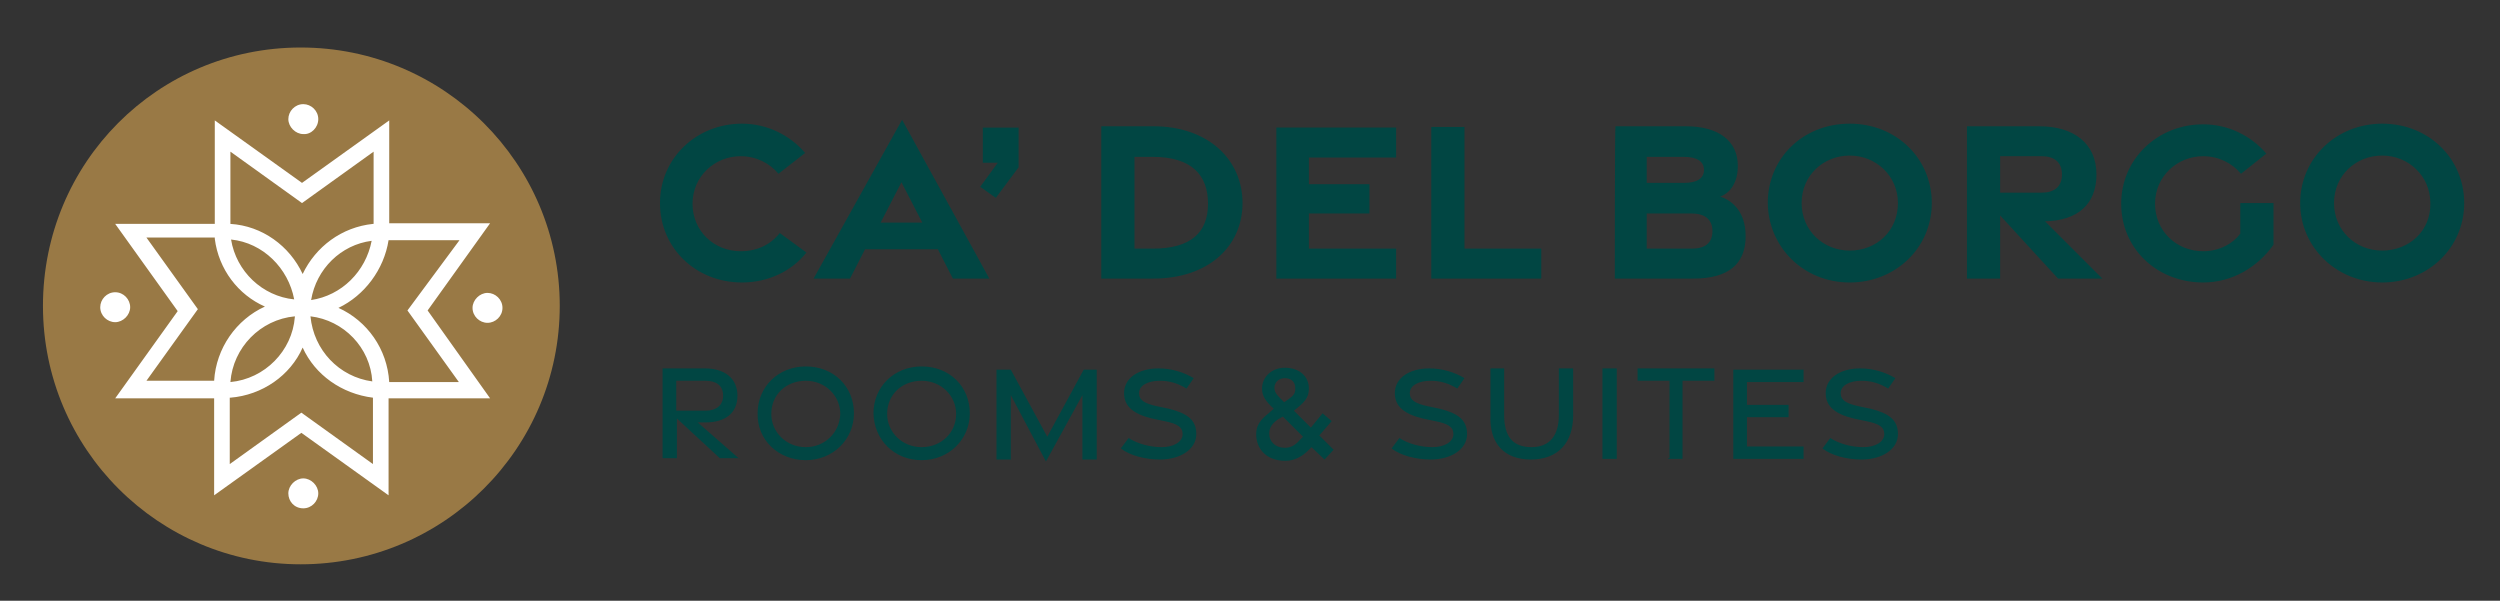
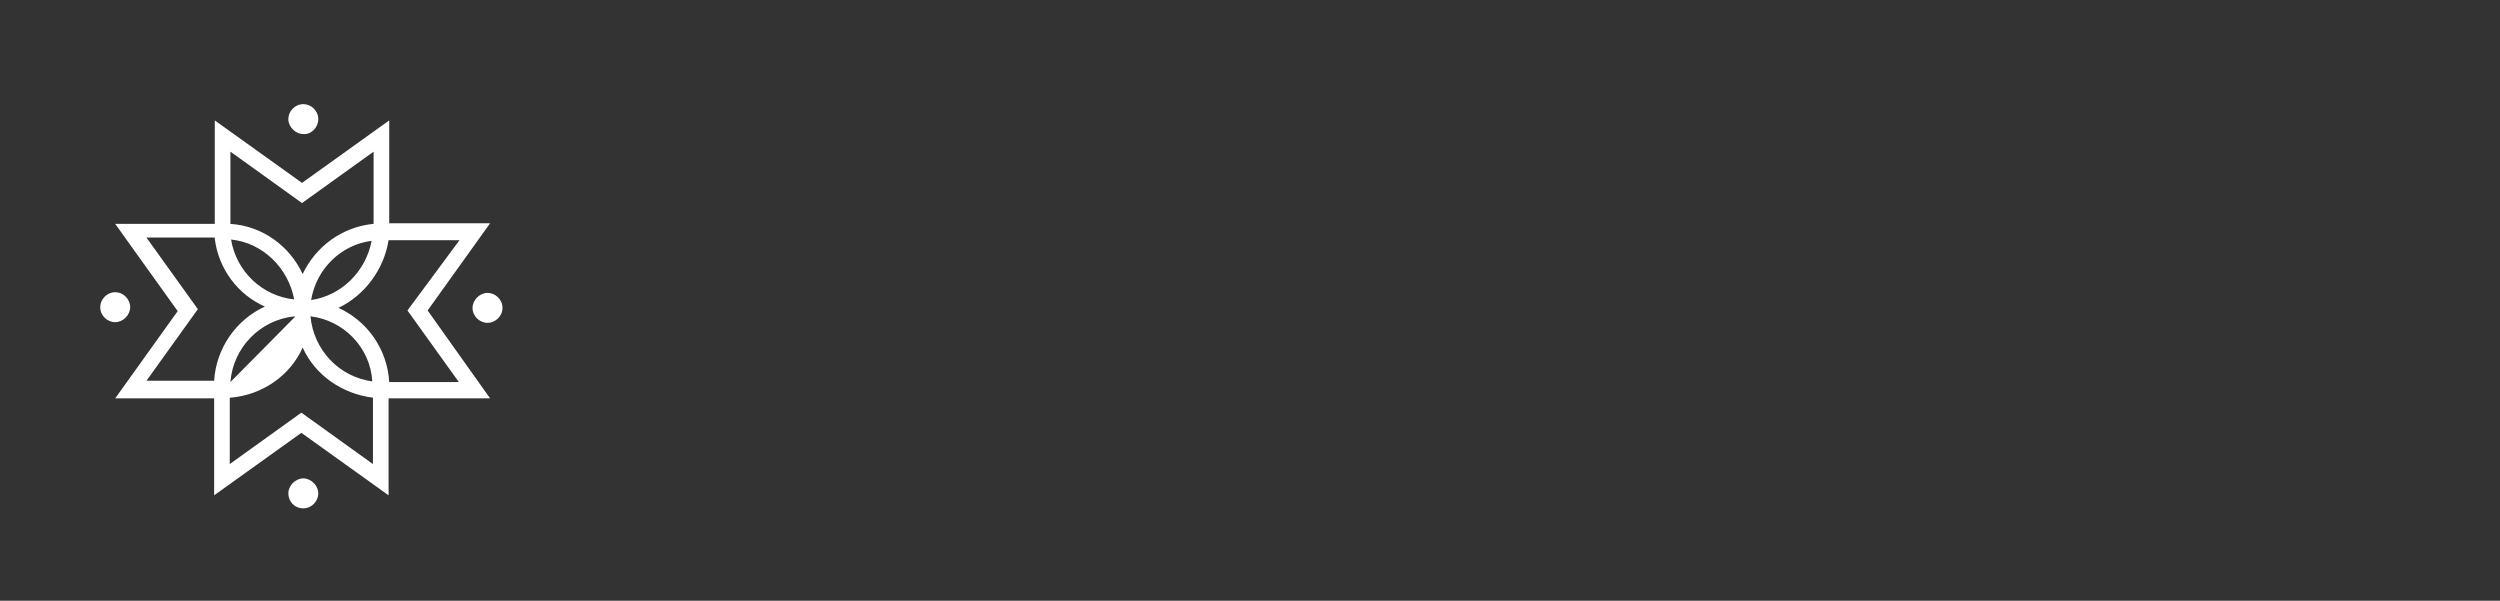
<svg xmlns="http://www.w3.org/2000/svg" version="1.1" id="Livello_1" x="0px" y="0px" viewBox="0 0 384.1 92.3" style="enable-background:new 0 0 384.1 92.3;" xml:space="preserve">
  <rect x="0" y="0" width="384.1" height="92.3" fill="#333333" stroke="none" />
  <style type="text/css">
	.st0{fill:#014643;}
	.st1{fill:#997945;}
	.st2{fill:#FFFFFF;}
</style>
-   <path class="st0" d="M286,70.6c3.2,0,5.6-1.6,5.6-3.9c0-2.2-1.4-3.2-4.2-3.9l-1.9-0.4c-1.8-0.4-2.7-0.9-2.7-2c0-1.2,1.4-1.9,3.2-1.9  c1.5,0,2.8,0.4,4.1,1.2l1.1-1.6c-1.5-0.9-3.4-1.5-5.4-1.5c-3.1,0-5.3,1.5-5.3,3.8c0,2,1.4,3.2,4.3,3.9l1.9,0.4c2,0.4,2.8,0.9,2.8,2  c0,1.2-1.4,2-3.2,2c-1.8,0-3.7-0.5-5.1-1.4l-1.2,1.6C281.4,70,283.8,70.6,286,70.6L286,70.6z M266.3,70.5h10.8v-1.9h-8.7v-4.5h6.4  v-1.9h-6.4v-3.5h8.7v-1.9h-10.8V70.5z M256.3,70.5h2.2V58.5h4.9v-1.9h-11.8v1.9h4.9v11.9H256.3z M246.2,70.5h2.2V56.6h-2.2V70.5z   M235.2,70.6c4.2,0,6.5-2.6,6.5-6.8v-7.2h-2.2v7.2c0,3.1-1.4,4.9-4.2,4.9c-3,0-4.2-1.8-4.2-4.9v-7.2H229v7.2  C228.8,68,231,70.6,235.2,70.6 M219.8,70.6c3.2,0,5.6-1.6,5.6-3.9c0-2.2-1.4-3.2-4.2-3.9l-1.9-0.4c-1.8-0.4-2.7-0.9-2.7-2  c0-1.2,1.4-1.9,3.2-1.9c1.5,0,2.8,0.4,4.1,1.2l1.1-1.6c-1.5-0.9-3.4-1.5-5.4-1.5c-3.1,0-5.3,1.5-5.3,3.8c0,2,1.4,3.2,4.3,3.9  l1.9,0.4c2,0.4,2.8,0.9,2.8,2c0,1.2-1.4,2-3.2,2c-1.8,0-3.7-0.5-5.1-1.4l-1.2,1.6C215.2,70,217.6,70.6,219.8,70.6z M197.4,68.8  c-1.4,0-2.4-0.9-2.4-2.2c0-0.9,0.5-1.6,1.4-2.2l0.7-0.4l3.1,3.1l-0.5,0.5C199.1,68.3,198.4,68.8,197.4,68.8z M197.3,61.8  c-0.9-0.9-1.5-1.4-1.5-2.2c0-0.9,0.7-1.5,1.6-1.5c0.9,0,1.6,0.5,1.6,1.5C199.1,60.7,198.4,61,197.3,61.8 M203.5,70.6l1.4-1.5  l-2.2-2.2l1.9-2.2l-1.4-1.2l-1.8,2.2l-2.6-2.6c1.5-1.2,2.3-1.9,2.3-3.4c0-1.9-1.5-3.2-3.7-3.2c-2,0-3.5,1.4-3.5,3.2  c0,1.1,0.5,1.9,1.8,3.1l-0.8,0.7c-1.4,1.1-1.9,2-1.9,3.2c0,2.3,1.6,4.1,4.5,4.1c1.4,0,2.6-0.7,3.5-1.6l0.5-0.5L203.5,70.6z   M178.2,70.6c3.2,0,5.6-1.6,5.6-3.9c0-2.2-1.4-3.2-4.2-3.9l-1.9-0.4c-1.8-0.4-2.7-0.9-2.7-2c0-1.2,1.4-1.9,3.2-1.9  c1.5,0,2.8,0.4,4.1,1.2l1.1-1.6c-1.5-0.9-3.4-1.5-5.4-1.5c-3.1,0-5.3,1.5-5.3,3.8c0,2,1.4,3.2,4.3,3.9l1.9,0.4c2,0.4,2.8,0.9,2.8,2  c0,1.2-1.4,2-3.2,2c-1.8,0-3.7-0.5-5.1-1.4l-1.2,1.6C173.6,70,176,70.6,178.2,70.6z M160.7,70.9l5.6-10.2v9.9h2.2V56.8h-2l-5.6,10.3  l-5.6-10.3h-2.2v13.8h2.2v-9.9L160.7,70.9z M141.6,68.7c-3,0-5.3-2.3-5.3-5.1c0-3,2.3-5.1,5.3-5.1c3,0,5.3,2.3,5.3,5.1  C146.9,66.5,144.6,68.7,141.6,68.7 M141.6,70.7c4.2,0,7.4-3.2,7.4-7.2c0-4.1-3.1-7.2-7.4-7.2c-4.2,0-7.4,3.1-7.4,7.2  C134.3,67.6,137.4,70.7,141.6,70.7 M123.8,68.7c-3,0-5.3-2.3-5.3-5.1c0-3,2.3-5.1,5.3-5.1s5.3,2.3,5.3,5.1  C129,66.5,126.7,68.7,123.8,68.7 M123.8,70.7c4.2,0,7.4-3.2,7.4-7.2c0-4.1-3.1-7.2-7.4-7.2c-4.2,0-7.4,3.1-7.4,7.2  C116.3,67.6,119.6,70.7,123.8,70.7 M103.9,58.5h4.5c1.6,0,2.7,0.7,2.7,2.3c0,1.5-1.1,2.3-2.7,2.3h-4.5V58.5z M113.6,70.5l-6.4-5.6  h1.2c3,0,4.9-1.4,4.9-4.1c0-2.7-2-4.2-5-4.2h-6.5v13.8h2.2v-6.1l6.6,6.1H113.6z" />
-   <path class="st0" d="M366,38.5c-4.1,0-7.4-3.1-7.4-7.3c0-4.3,3.4-7.3,7.4-7.3s7.4,3.1,7.4,7.3C373.5,35.5,370.1,38.5,366,38.5   M366,43.4c7,0,12.6-5.3,12.6-12.2c0-6.8-5.4-12.2-12.6-12.2c-7,0-12.6,5.3-12.6,12.2C353.4,38,359,43.4,366,43.4 M338.5,43.4  c4.5,0,8.4-2.4,10.8-5.8v-6.4h-5.1v4.7c-1.1,1.5-3.2,2.7-5.7,2.7c-4.1,0-7.4-3.1-7.4-7.3s3.4-7.3,7.4-7.3c2.4,0,4.5,1.1,5.8,2.7  l3.9-3.1c-2.3-2.7-5.8-4.5-9.7-4.5c-7,0-12.6,5.3-12.6,12.2S331.4,43.4,338.5,43.4 M307.3,24h6.4c1.9,0,3.1,0.9,3.1,2.8  c0,1.9-1.2,2.8-3.1,2.8h-6.4V24z M323,42.8l-8.8-8.8c5-0.1,7.9-2.6,7.9-7.2c0-4.7-3.4-7.4-8.8-7.4h-11.1v23.4h5.1v-9.7l8.9,9.7H323z   M284.2,38.5c-4.1,0-7.4-3.1-7.4-7.3c0-4.3,3.4-7.3,7.4-7.3s7.4,3.1,7.4,7.3C291.6,35.5,288.3,38.5,284.2,38.5 M284.2,43.4  c7,0,12.6-5.3,12.6-12.2c0-6.8-5.4-12.2-12.6-12.2s-12.6,5.3-12.6,12.2C271.7,38,277.1,43.4,284.2,43.4 M253,38.2v-5.4h6.9  c2,0,3.2,0.9,3.2,2.7c0,1.9-1.2,2.7-3.2,2.7H253z M253,28.2v-4.1h5.7c2,0,3.1,0.7,3.1,2c0,1.4-1.2,2-3.1,2H253z M248.1,42.8h12.1  c5.3,0,8-2.2,8-6.5c0-4.1-2.4-5.6-3.9-6.1c1.4-0.5,2.7-2,2.7-4.7c0-3.9-3-6.1-8-6.1h-10.8C248.1,19.4,248.1,42.8,248.1,42.8z   M219.9,42.8h16.9v-4.6h-11.8V19.5h-5.1V42.8z M196.1,42.8h18.4v-4.6h-13.4v-5.4h9.3v-4.5h-9.3v-4.1h13.4v-4.6h-18.4V42.8z   M174.3,38.2V24.1h2.8c6,0,8.5,2.8,8.5,7.2s-2.6,6.9-8.5,6.9H174.3z M169.2,42.8h8c8.4,0,13.7-4.9,13.7-11.6s-5.3-11.8-13.7-11.8h-8  V42.8z M153,30.4l3.5-4.7v-6.1H151V25h2.3l-2.7,3.7L153,30.4z M135.3,34.2l3.2-6.2l3.2,6.2H135.3z M125,42.8h5.6l2.3-4.5h11.2  l2.3,4.5h5.6l-13.4-24.4L125,42.8z M114,43.4c4.1,0,7.7-1.8,9.9-4.6l-4.1-3c-1.4,1.8-3.5,2.8-6,2.8c-4.1,0-7.4-3.1-7.4-7.3  s3.4-7.3,7.4-7.3c2.4,0,4.5,1.1,5.8,2.7l4.1-3.2c-2.3-2.7-5.8-4.5-9.7-4.5c-7,0-12.6,5.3-12.6,12.2S106.9,43.4,114,43.4" />
-   <path class="st1" d="M46.2,86.7C68.2,86.7,86,68.9,86,47S68.2,7.3,46.2,7.3S6.6,25,6.6,47S24.4,86.7,46.2,86.7" />
-   <path class="st2" d="M46.6,78.1c1.3,0,2.3-1.1,2.3-2.3s-1.1-2.3-2.3-2.3s-2.3,1.1-2.3,2.3S45.2,78.1,46.6,78.1 M17.7,44.9  c-1.3,0-2.3,1.1-2.3,2.3c0,1.3,1.1,2.3,2.3,2.3s2.3-1.1,2.3-2.3C20,46,19,44.9,17.7,44.9 M48.9,18.3c0-1.3-1.1-2.3-2.3-2.3  c-1.3,0-2.3,1.1-2.3,2.3s1.1,2.3,2.3,2.3C47.8,20.7,48.9,19.6,48.9,18.3 M62.6,47.7l7.9,11H59.8c-0.3-5.1-3.4-9.4-7.8-11.4  c4-1.9,7-5.9,7.7-10.4h10.9L62.6,47.7z M57.1,37c-0.9,4.7-4.6,8.4-9.3,9.1C48.6,41.3,52.4,37.6,57.1,37 M57.3,34.4  c-4.8,0.5-8.8,3.5-10.8,7.7c-2-4.3-6.2-7.4-11.1-7.7V23.3l11,7.9l11-7.9v11.1H57.3z M35.5,36.8c4.9,0.5,8.8,4.4,9.7,9.2  C40.3,45.5,36.3,41.7,35.5,36.8 M33,36.7c0.6,4.7,3.6,8.6,7.7,10.4c-4.4,2-7.5,6.4-7.8,11.4H22.5l7.9-11l-7.9-11H33V36.7z   M35.4,58.7c0.4-5.3,4.6-9.6,9.9-10.1c0,0,0,0,0,0.1C44.9,53.9,40.7,58.2,35.4,58.7 M47.7,48.6L47.7,48.6c5.1,0.6,9.2,4.8,9.5,10  C52.1,57.9,48.2,53.8,47.7,48.6 M35.4,61.1c4.9-0.4,9.2-3.4,11.1-7.7c1.9,4.2,6,7.1,10.8,7.7v10.2l-11-7.9l-11,7.9V61.1H35.4z   M65.7,47.7l9.6-13.4H59.8V18.5l-13.4,9.6l-13.4-9.6v15.9H17.7l9.6,13.4l-9.6,13.4h15.2v14.9l13.4-9.6l13.4,9.6V61.2h15.6L65.7,47.7  z M77.2,47.3c0-1.3-1.1-2.3-2.3-2.3s-2.3,1.1-2.3,2.3c0,1.3,1.1,2.3,2.3,2.3S77.2,48.6,77.2,47.3" />
+   <path class="st2" d="M46.6,78.1c1.3,0,2.3-1.1,2.3-2.3s-1.1-2.3-2.3-2.3s-2.3,1.1-2.3,2.3S45.2,78.1,46.6,78.1 M17.7,44.9  c-1.3,0-2.3,1.1-2.3,2.3c0,1.3,1.1,2.3,2.3,2.3s2.3-1.1,2.3-2.3C20,46,19,44.9,17.7,44.9 M48.9,18.3c0-1.3-1.1-2.3-2.3-2.3  c-1.3,0-2.3,1.1-2.3,2.3s1.1,2.3,2.3,2.3C47.8,20.7,48.9,19.6,48.9,18.3 M62.6,47.7l7.9,11H59.8c-0.3-5.1-3.4-9.4-7.8-11.4  c4-1.9,7-5.9,7.7-10.4h10.9L62.6,47.7z M57.1,37c-0.9,4.7-4.6,8.4-9.3,9.1C48.6,41.3,52.4,37.6,57.1,37 M57.3,34.4  c-4.8,0.5-8.8,3.5-10.8,7.7c-2-4.3-6.2-7.4-11.1-7.7V23.3l11,7.9l11-7.9v11.1H57.3z M35.5,36.8c4.9,0.5,8.8,4.4,9.7,9.2  C40.3,45.5,36.3,41.7,35.5,36.8 M33,36.7c0.6,4.7,3.6,8.6,7.7,10.4c-4.4,2-7.5,6.4-7.8,11.4H22.5l7.9-11l-7.9-11H33V36.7z   M35.4,58.7c0.4-5.3,4.6-9.6,9.9-10.1c0,0,0,0,0,0.1M47.7,48.6L47.7,48.6c5.1,0.6,9.2,4.8,9.5,10  C52.1,57.9,48.2,53.8,47.7,48.6 M35.4,61.1c4.9-0.4,9.2-3.4,11.1-7.7c1.9,4.2,6,7.1,10.8,7.7v10.2l-11-7.9l-11,7.9V61.1H35.4z   M65.7,47.7l9.6-13.4H59.8V18.5l-13.4,9.6l-13.4-9.6v15.9H17.7l9.6,13.4l-9.6,13.4h15.2v14.9l13.4-9.6l13.4,9.6V61.2h15.6L65.7,47.7  z M77.2,47.3c0-1.3-1.1-2.3-2.3-2.3s-2.3,1.1-2.3,2.3c0,1.3,1.1,2.3,2.3,2.3S77.2,48.6,77.2,47.3" />
</svg>